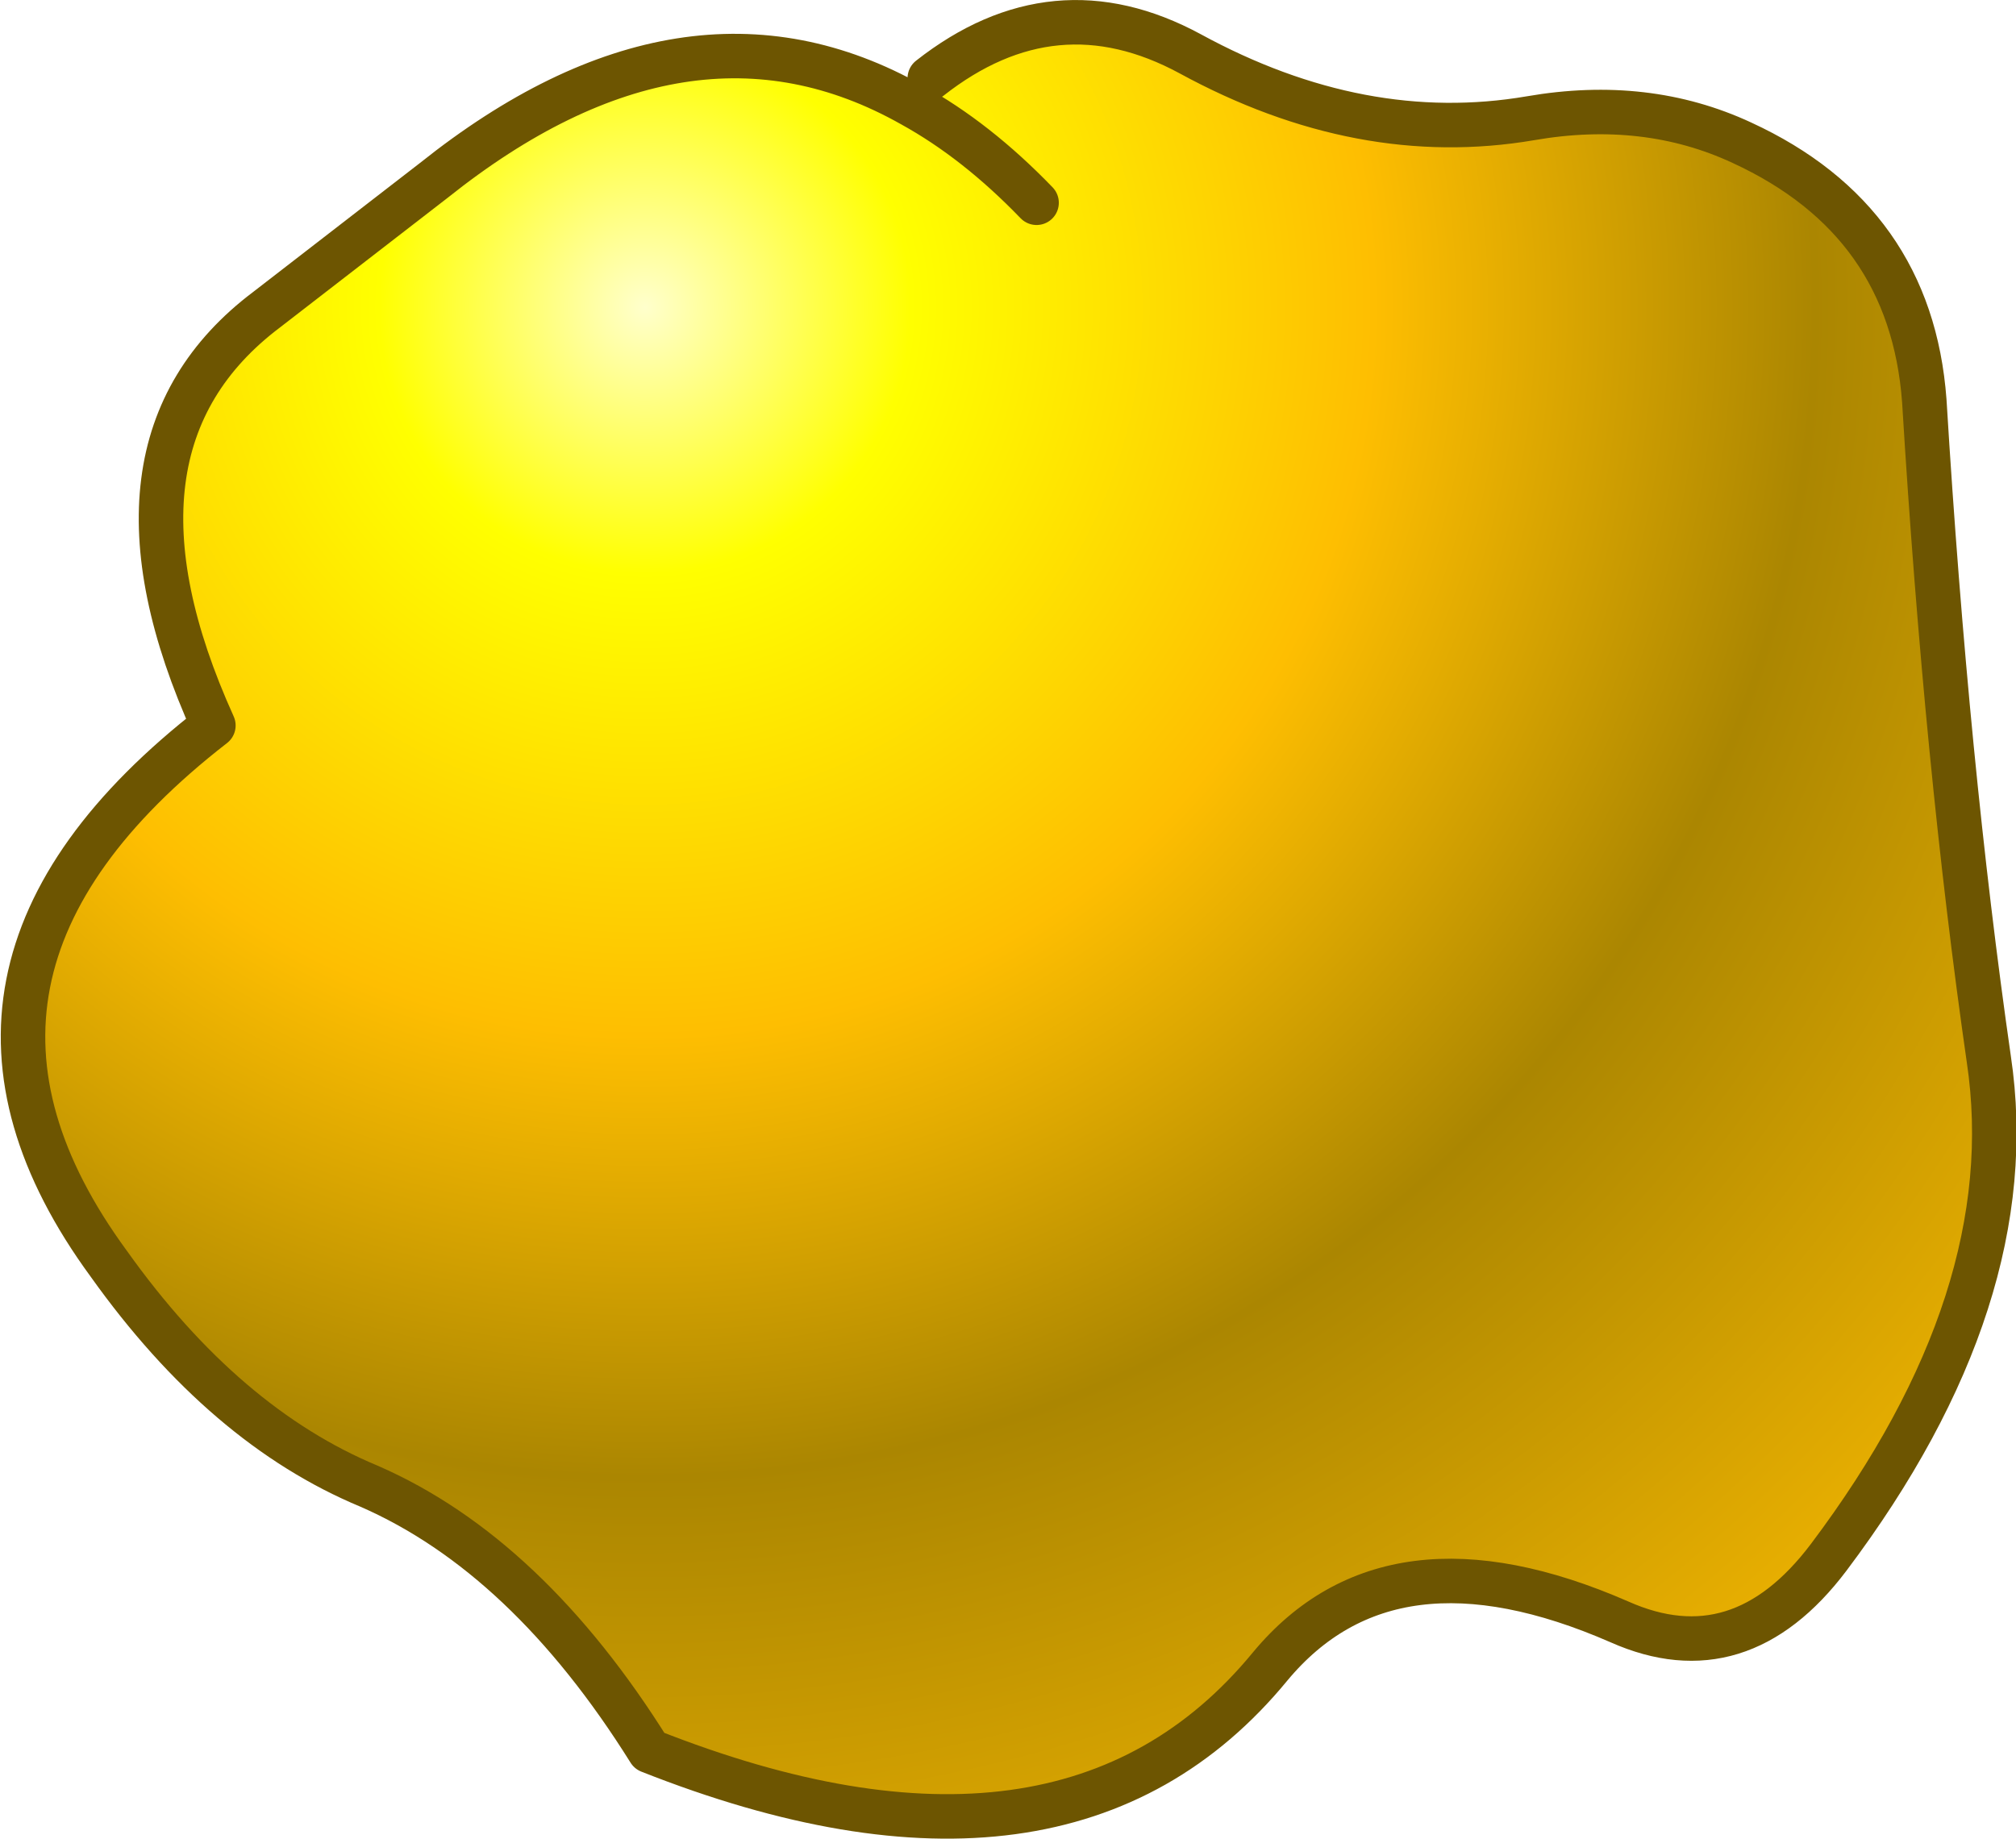
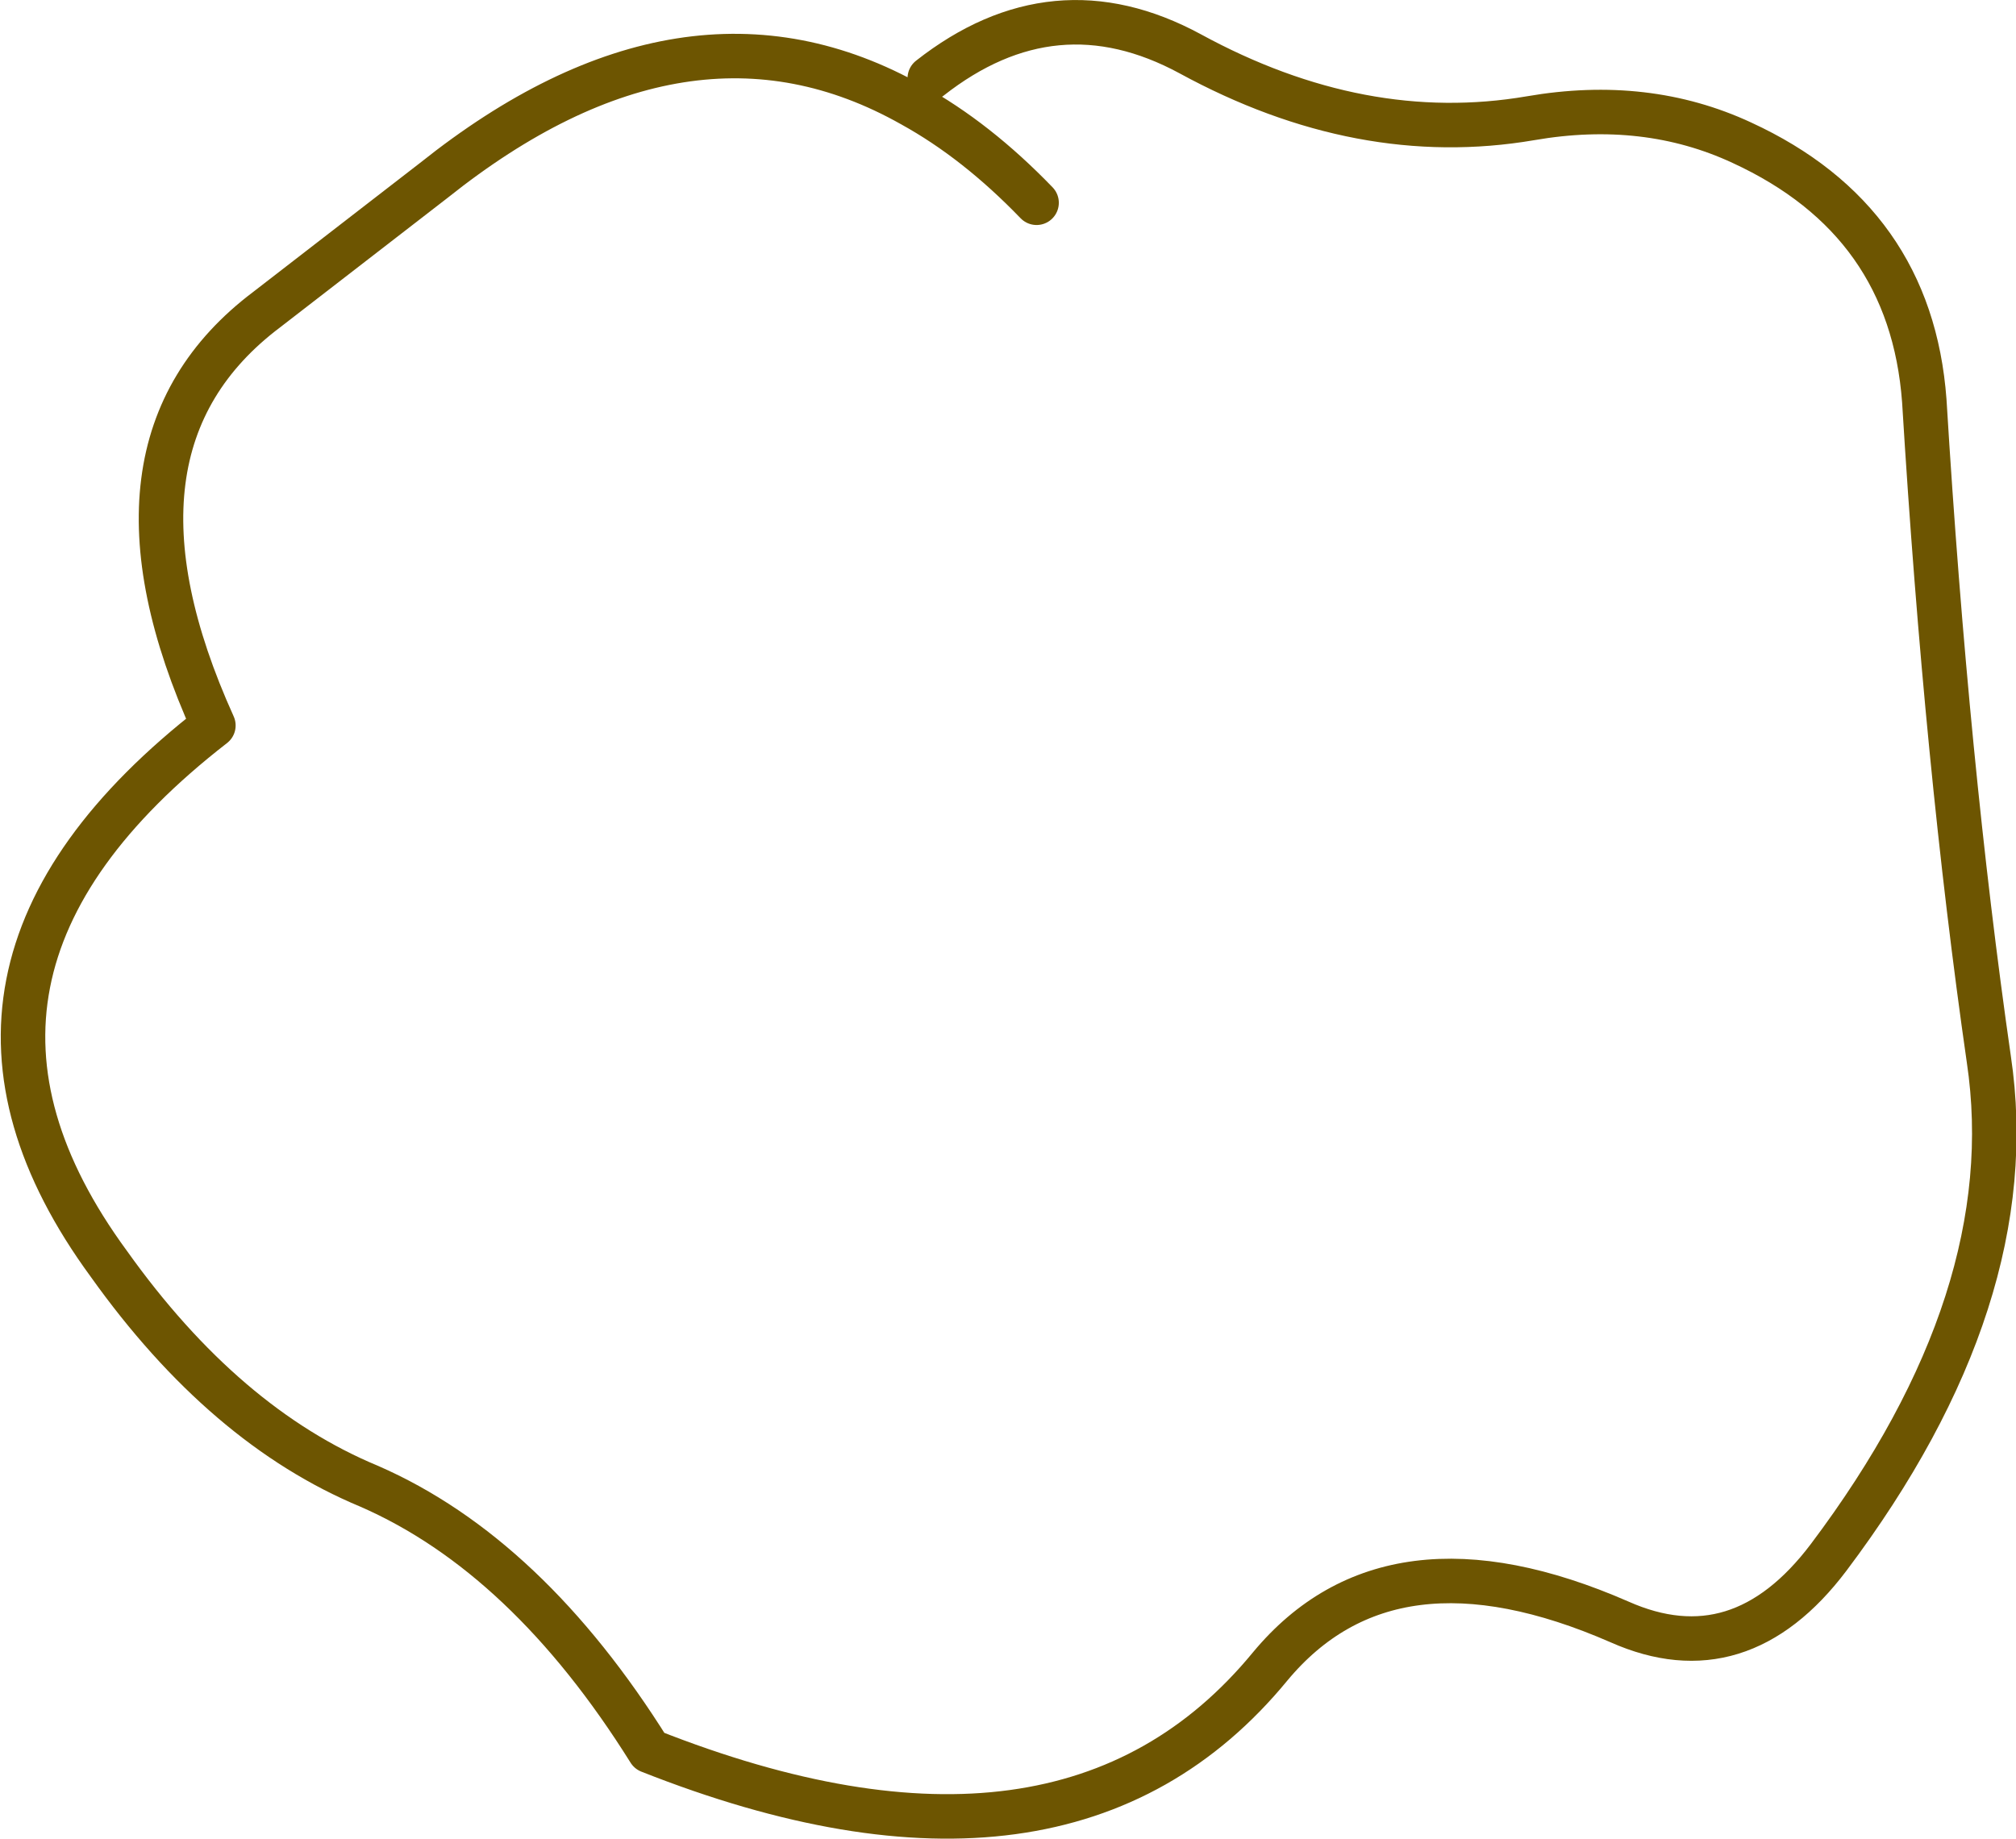
<svg xmlns="http://www.w3.org/2000/svg" xmlns:ns1="https://www.free-decompiler.com/flash" xmlns:xlink="http://www.w3.org/1999/xlink" ns1:objectType="frame" height="63.4px" width="69.5px">
  <g transform="matrix(1.0, 0.0, 0.0, 1.0, 34.75, 31.7)">
    <use ns1:characterId="205" height="41.3" id="ob" transform="matrix(1.534, 0.0, 0.0, 1.534, -34.757, -31.688)" width="45.3" xlink:href="#sprite0" />
    <use ns1:characterId="28" height="170.6" transform="matrix(0.296, 0.004, -0.004, 0.296, -32.04, -29.791)" width="187.1" xlink:href="#sprite2" />
  </g>
  <defs>
    <g id="sprite0" transform="matrix(1.0, 0.0, 0.0, 1.0, 22.65, 20.65)">
      <use ns1:characterId="54" height="12.4" id="box" transform="matrix(2.476, 0.0, 0.0, 2.476, -14.3, -16.35)" width="12.4" xlink:href="#sprite1" />
      <use ns1:characterId="2" height="41.3" transform="matrix(1.0, 0.0, 0.0, 1.0, -22.65, -20.65)" width="45.3" xlink:href="#shape1" />
    </g>
    <g id="sprite1" transform="matrix(1.0, 0.0, 0.0, 1.0, 6.2, 6.2)">
      <use ns1:characterId="53" height="12.4" transform="matrix(1.0, 0.0, 0.0, 1.0, -6.2, -6.2)" width="12.4" xlink:href="#shape0" />
    </g>
    <g id="shape0" transform="matrix(1.0, 0.0, 0.0, 1.0, 6.2, 6.2)">
-       <path d="M-6.2 -6.2 L6.2 -6.2 6.2 6.2 -6.2 6.2 -6.2 -6.2" fill="#333333" fill-opacity="0.0" fill-rule="evenodd" stroke="none" />
-     </g>
+       </g>
    <g id="shape1" transform="matrix(1.0, 0.0, 0.0, 1.0, 22.65, 20.65)">
-       <path d="M-1.75 -18.9 Q1.05 -21.1 4.1 -19.45 7.95 -17.35 11.75 -18.0 14.35 -18.45 16.5 -17.45 20.3 -15.7 20.6 -11.65 21.1 -3.45 22.05 3.15 22.85 8.5 18.45 14.35 16.45 17.0 13.75 15.8 8.6 13.55 5.9 16.8 1.3 22.4 -8.05 18.7 -10.8 14.3 -14.35 12.75 -17.6 11.4 -20.2 7.75 -25.0 1.2 -17.85 -4.35 -20.7 -10.65 -16.65 -13.7 L-12.9 -16.6 Q-7.2 -21.15 -2.15 -18.3 L-1.75 -18.9 M0.65 -16.1 Q-0.7 -17.5 -2.15 -18.3 -0.7 -17.5 0.65 -16.1" fill="url(#gradient0)" fill-rule="evenodd" stroke="none" />
      <path d="M-2.15 -18.3 Q-7.2 -21.15 -12.9 -16.6 L-16.65 -13.7 Q-20.7 -10.65 -17.85 -4.35 -25.0 1.2 -20.2 7.75 -17.6 11.4 -14.35 12.75 -10.8 14.3 -8.05 18.7 1.3 22.4 5.9 16.8 8.6 13.55 13.75 15.8 16.45 17.0 18.45 14.35 22.85 8.5 22.05 3.15 21.1 -3.45 20.6 -11.65 20.3 -15.7 16.5 -17.45 14.35 -18.45 11.75 -18.0 7.95 -17.35 4.1 -19.45 1.05 -21.1 -1.75 -18.9 M-2.15 -18.3 Q-0.7 -17.5 0.65 -16.1" fill="none" stroke="#6d5501" stroke-linecap="round" stroke-linejoin="round" stroke-width="1.0" />
    </g>
    <radialGradient cx="0" cy="0" gradientTransform="matrix(0.049, 0.0, 0.0, 0.049, -8.15, -13.75)" gradientUnits="userSpaceOnUse" id="gradient0" r="819.2" spreadMethod="pad">
      <stop offset="0.0" stop-color="#ffffcc" />
      <stop offset="0.149" stop-color="#ffff00" />
      <stop offset="0.408" stop-color="#febe01" />
      <stop offset="0.655" stop-color="#ab8601" />
      <stop offset="0.992" stop-color="#eeb301" />
    </radialGradient>
  </defs>
</svg>